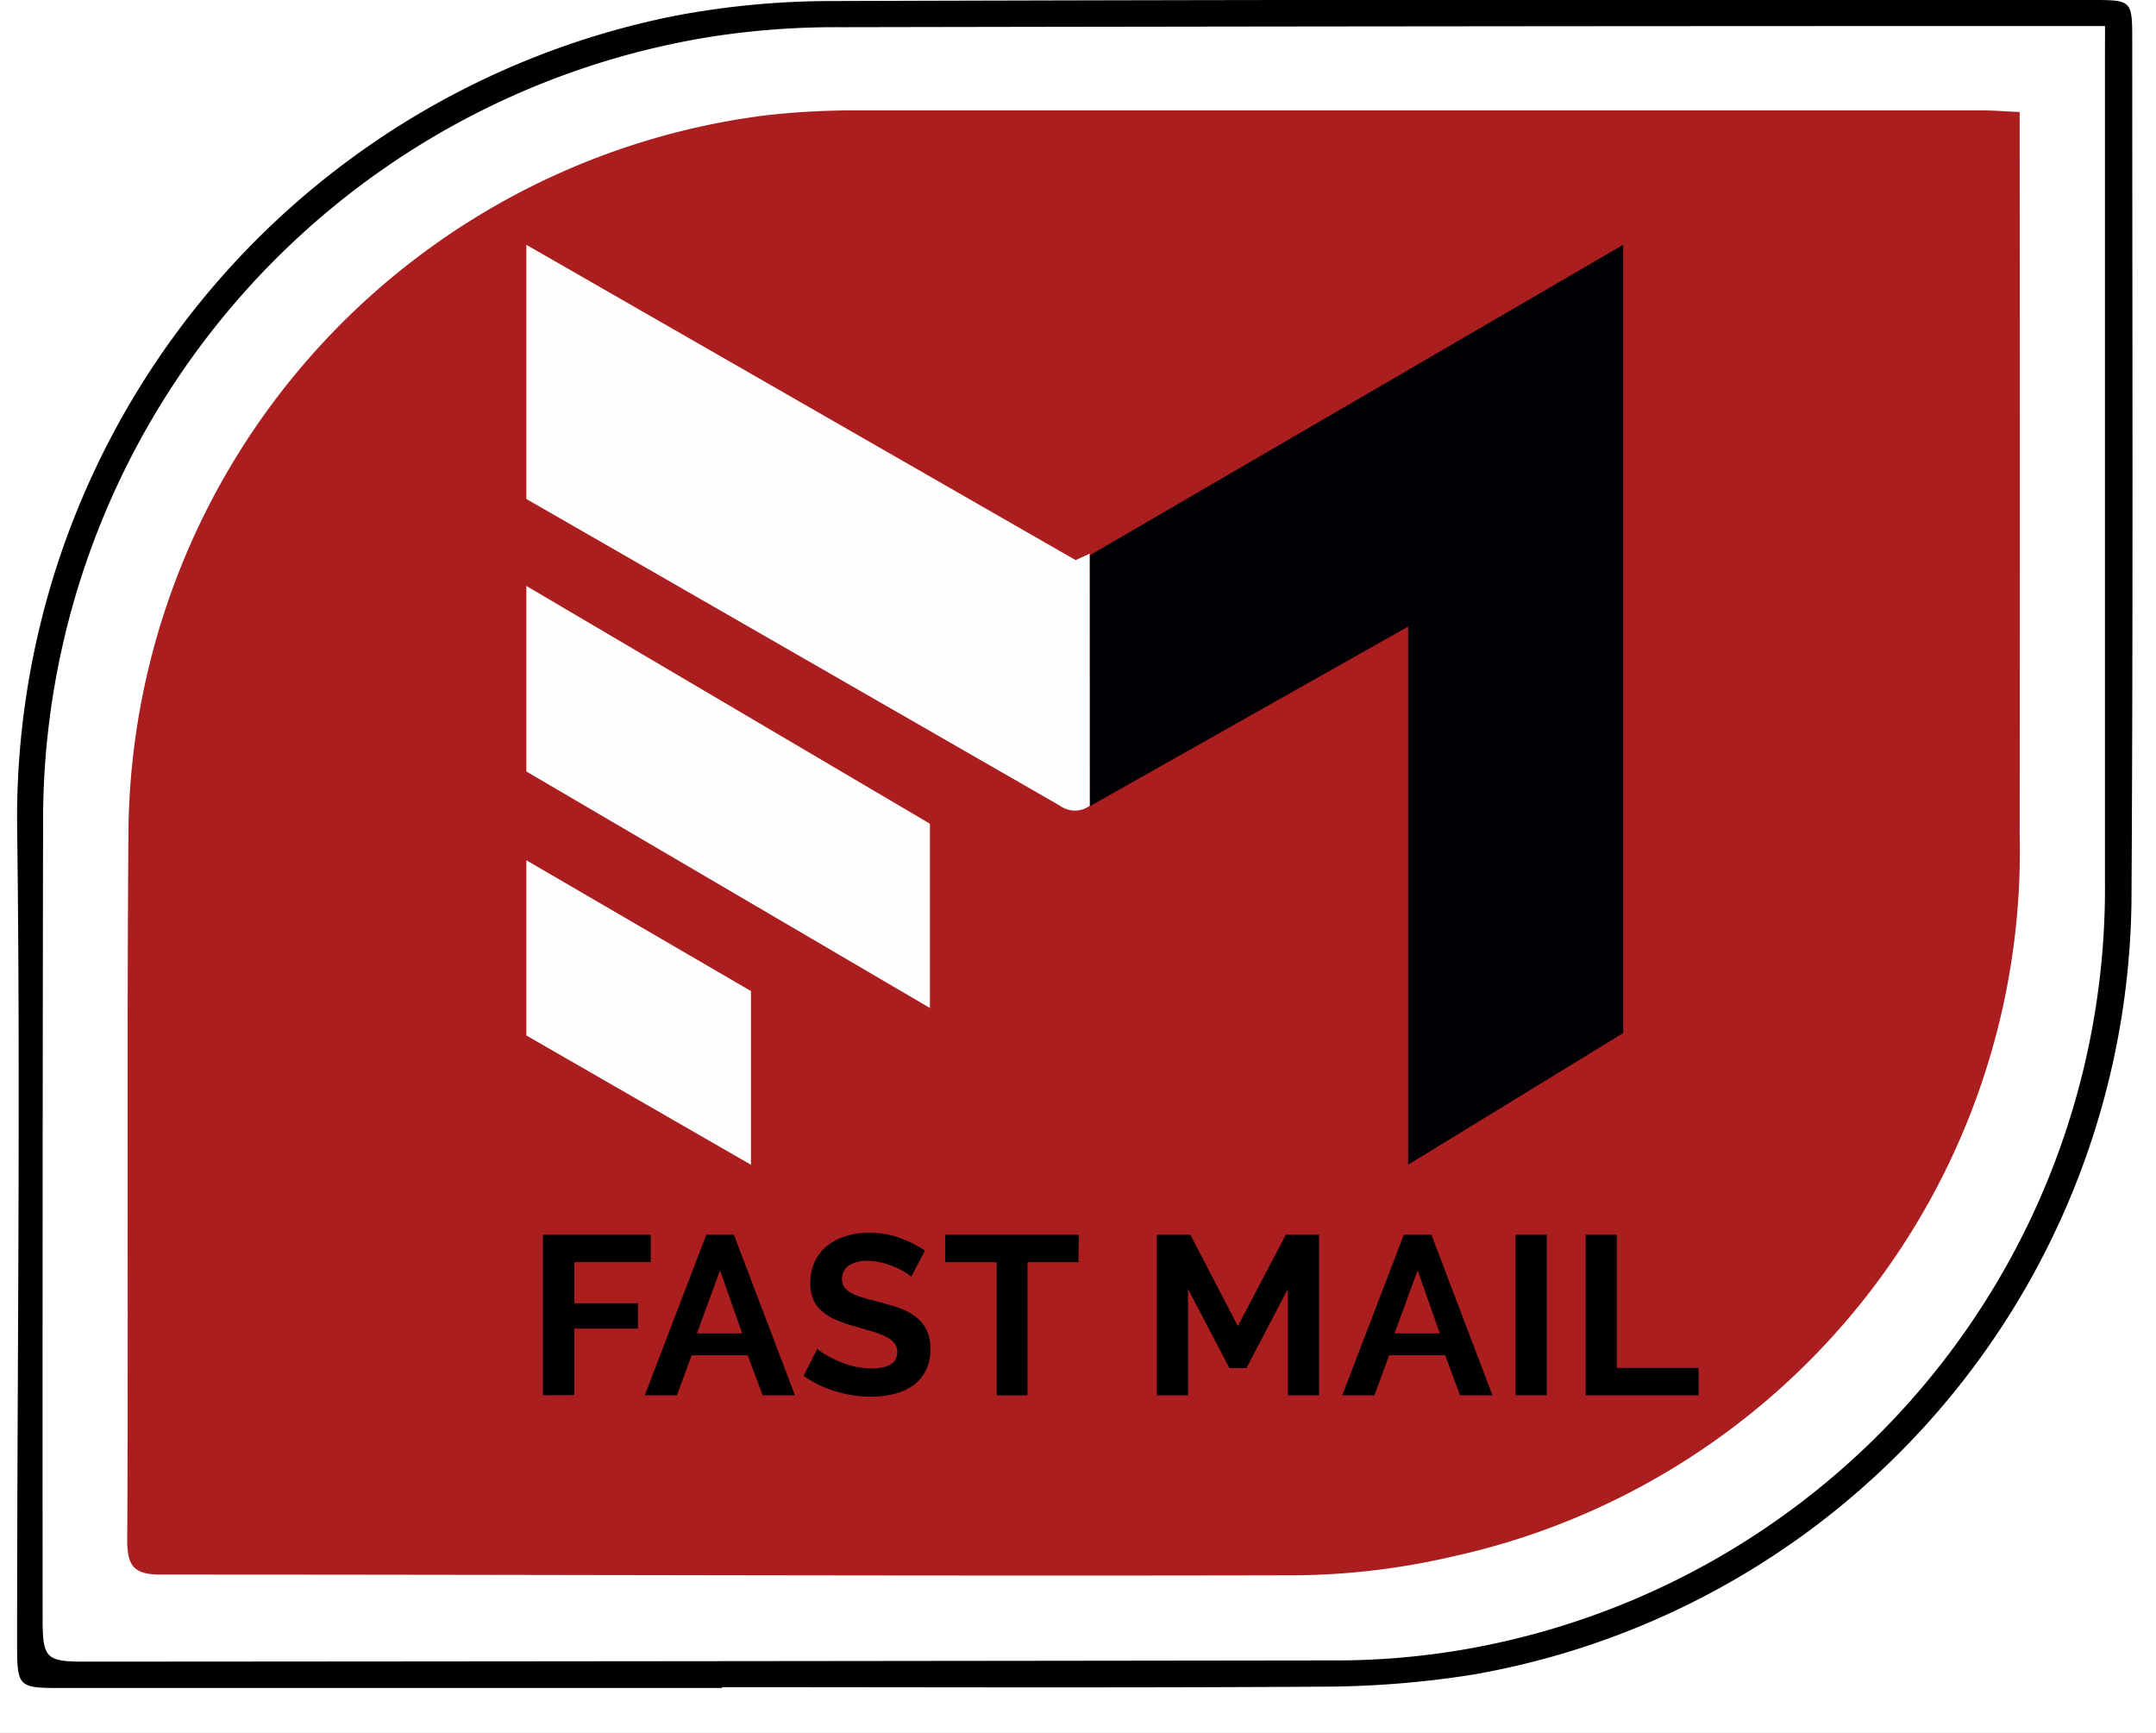
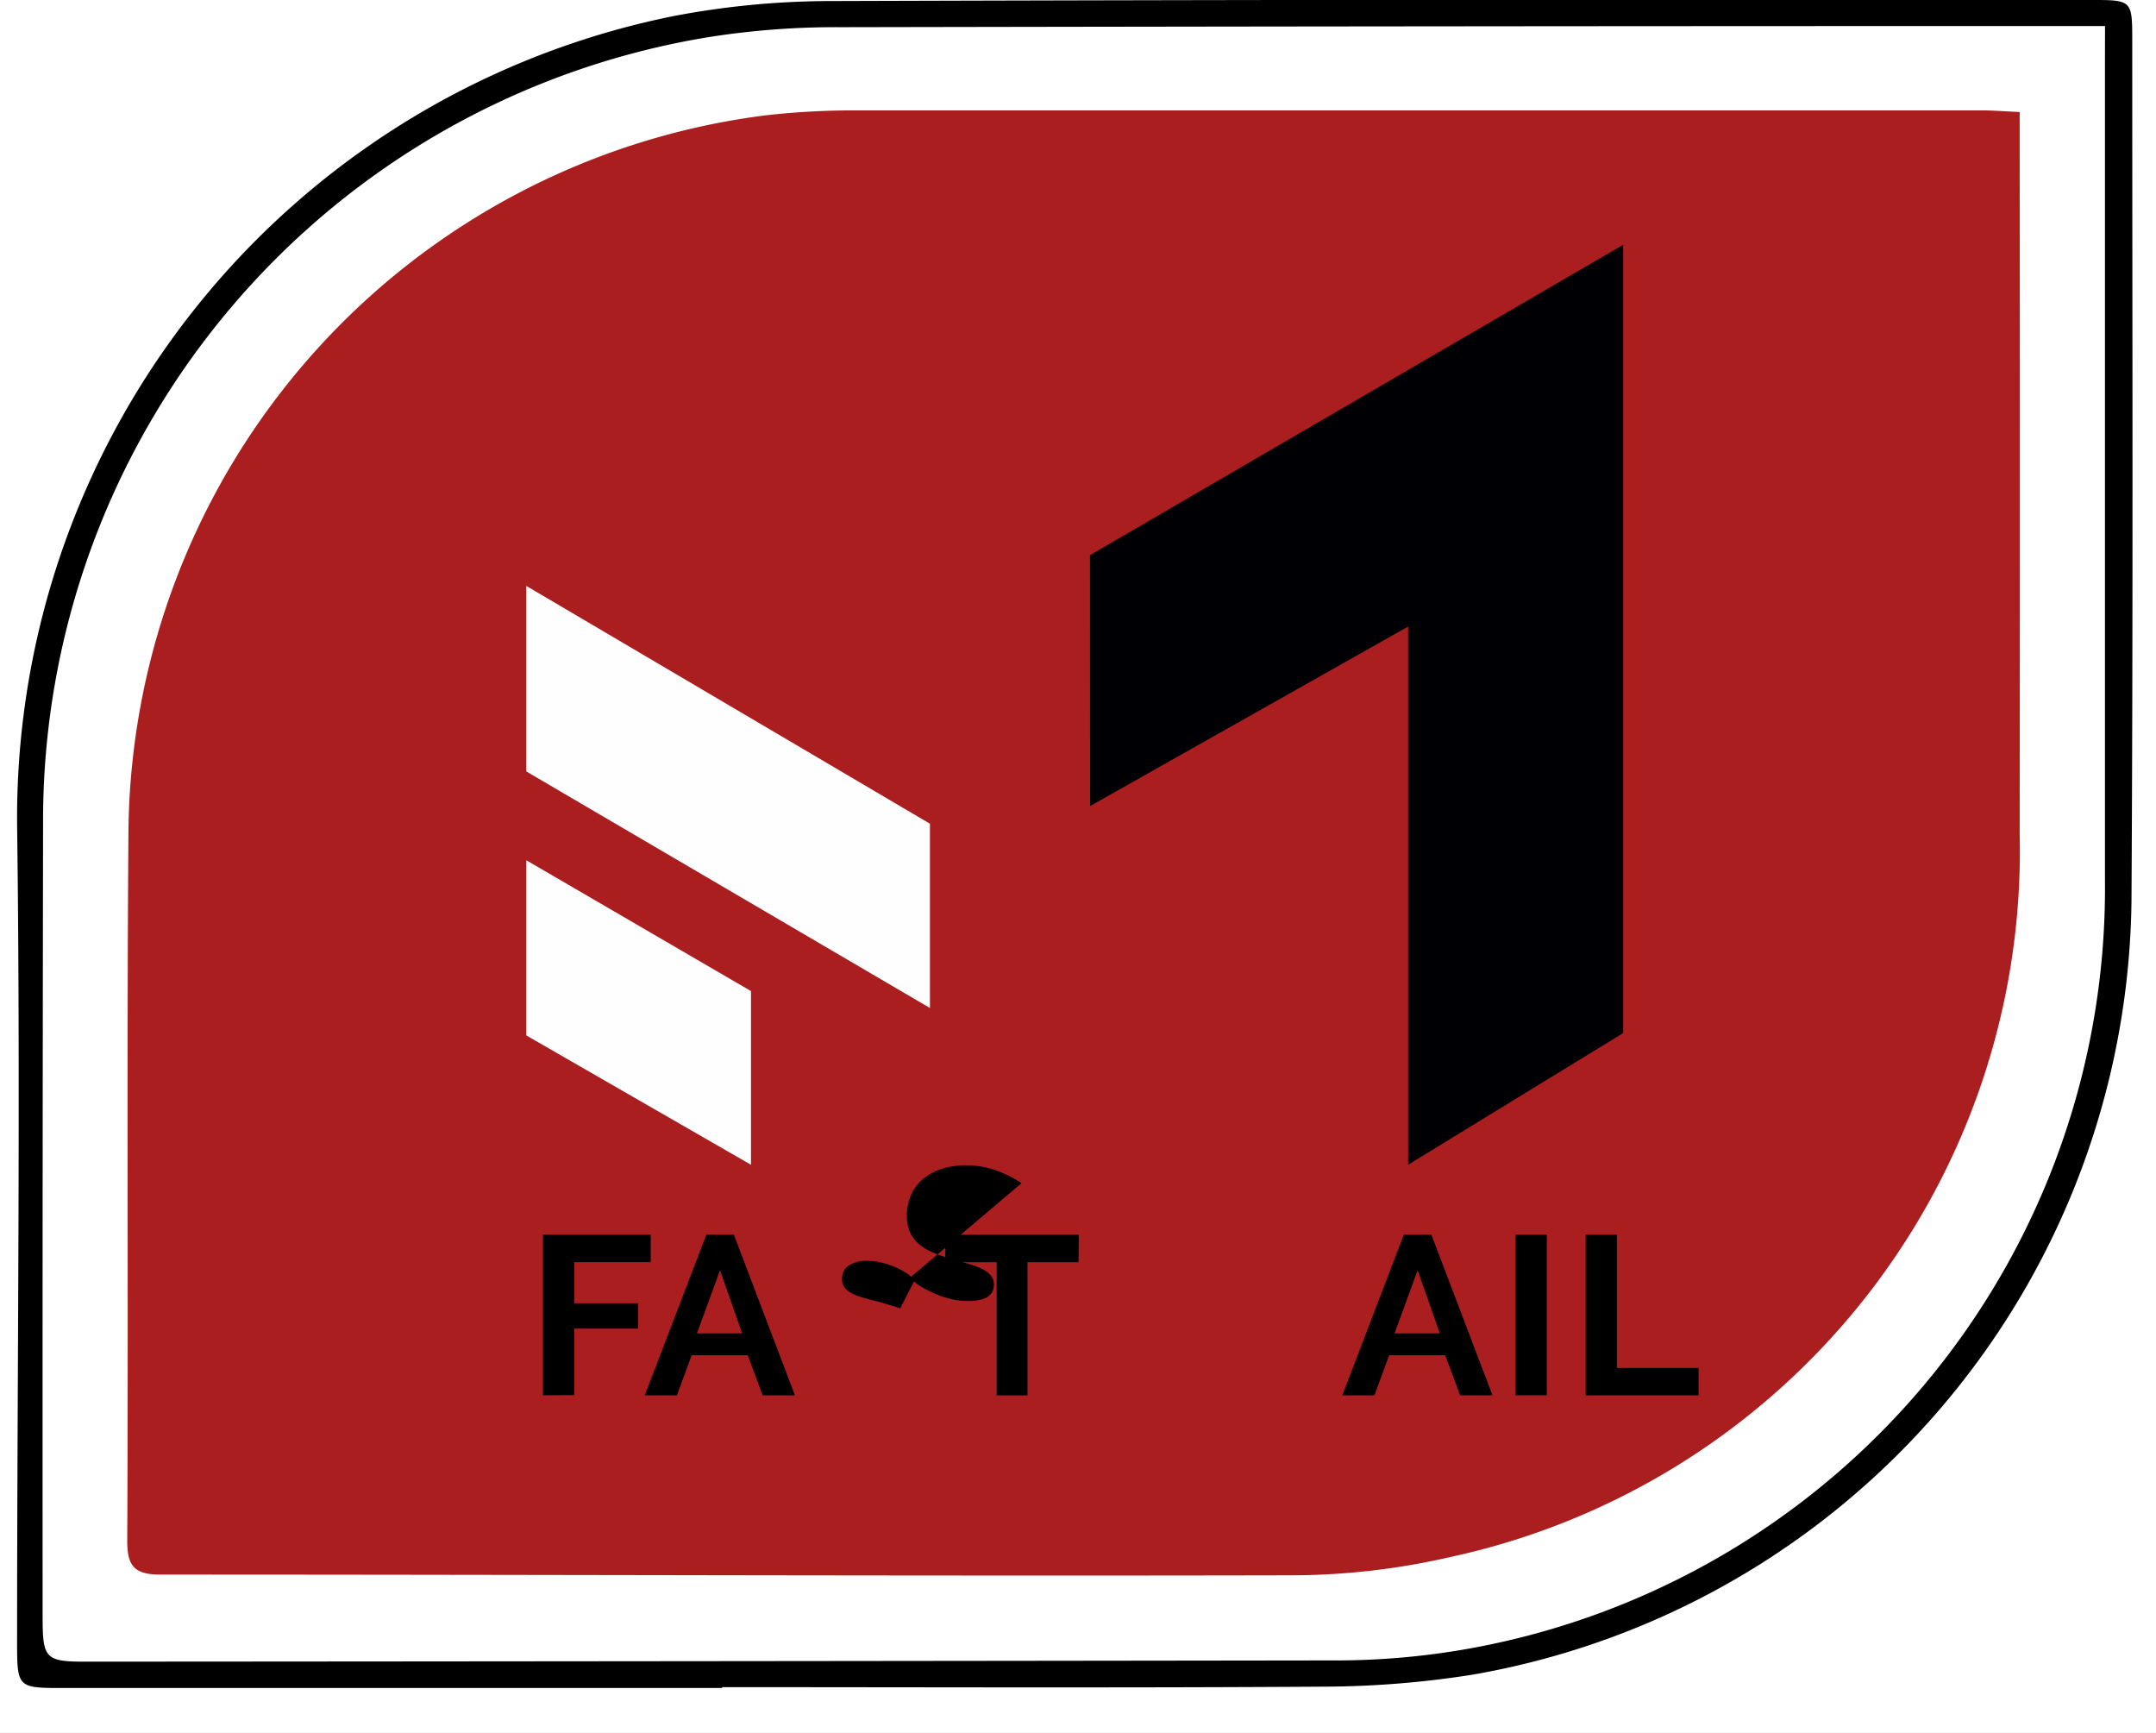
<svg xmlns="http://www.w3.org/2000/svg" width="56" height="45" viewBox="0 0 56 45">
  <rect x="0" y="0" width="56" height="45" fill="#808080" stroke="none" />
  <defs>
    <clipPath id="clip-path">
      <rect id="Rectangle_23" data-name="Rectangle 23" width="54.947" height="43.832" fill="none" />
    </clipPath>
    <clipPath id="clip-Fast_Mail_News">
      <rect width="56" height="45" />
    </clipPath>
  </defs>
  <g id="Fast_Mail_News" data-name="Fast Mail News" clip-path="url(#clip-Fast_Mail_News)">
    <rect width="56" height="45" fill="#fff" />
    <g id="Group_50" data-name="Group 50" transform="translate(0.444)">
-       <rect id="Rectangle_21" data-name="Rectangle 21" width="56" height="44" transform="translate(-0.444 0)" fill="#fff" />
      <g id="Group_49" data-name="Group 49" transform="translate(0 0)">
        <g id="Group_48" data-name="Group 48" clip-path="url(#clip-path)">
          <path id="Path_64" data-name="Path 64" d="M18.312,43.833H1.212C0,43.833,0,43.833,0,42.6c0-7.07.094-14.141,0-21.21A21.242,21.242,0,0,1,17.059.416,21.911,21.911,0,0,1,21.136.027Q37.5-.024,53.87,0c1.059,0,1.069,0,1.069,1.054,0,7.462.025,14.923-.02,22.385A20.643,20.643,0,0,1,37.81,43.486a25.149,25.149,0,0,1-3.866.312c-5.211.034-10.422.013-15.633.013ZM54.232.676h-.99q-15.929,0-31.856.03a21.167,21.167,0,0,0-3.362.248A20.609,20.609,0,0,0,.675,21.388Q.657,31.7.663,42.013c0,1.055.081,1.136,1.111,1.136q16.184-.01,32.368-.032a19.661,19.661,0,0,0,3.358-.27,20.062,20.062,0,0,0,16.73-20V1.564Z" transform="translate(0 0)" />
          <path id="Path_65" data-name="Path 65" d="M50.851,2.8V1.743c-.381-.017-.674-.042-.958-.042H20.678a20.321,20.321,0,0,0-2.417.13A18.929,18.929,0,0,0,1.729,20.34c-.047,6.165,0,12.332-.032,18.5,0,.659.179.882.865.882,9.763,0,19.524.04,29.286.019a18.572,18.572,0,0,0,4.215-.475A18.752,18.752,0,0,0,50.851,20.5q.01-8.846,0-17.691" transform="translate(1.164 1.166)" fill="#aa1e1f" />
-           <path id="Path_66" data-name="Path 66" d="M7.846,3.771l14.267,8.188.366-.169v6.548a.655.655,0,0,1-.77,0L7.846,10.371Z" transform="translate(5.381 2.586)" fill="#fefefe" />
          <path id="Path_67" data-name="Path 67" d="M18.329,15.2,7.846,9.025v4.818l10.483,6.142Z" transform="translate(5.381 6.19)" fill="#fefefe" />
          <path id="Path_68" data-name="Path 68" d="M7.846,13.251V17.8l5.835,3.358V16.648Z" transform="translate(5.381 9.088)" fill="#fefefe" />
          <path id="Path_69" data-name="Path 69" d="M16.53,11.831l13.849-8.06V24.24l-5.585,3.419V13.684l-8.261,4.661Z" transform="translate(11.337 2.586)" fill="#000004" />
          <path id="Path_70" data-name="Path 70" d="M8.1,23.188V19.019h2.8v.711H8.914V20.8h1.655v.657H8.914v1.726Z" transform="translate(5.558 13.044)" />
          <path id="Path_71" data-name="Path 71" d="M11.269,19.019h.716l1.585,4.169h-.838l-.388-1.04H10.888l-.383,1.04H9.671ZM12.2,21.58l-.575-1.639-.6,1.639Z" transform="translate(6.633 13.044)" />
-           <path id="Path_72" data-name="Path 72" d="M14.913,20.13a.96.96,0,0,0-.15-.111,1.8,1.8,0,0,0-.265-.138,2.207,2.207,0,0,0-.337-.115,1.44,1.44,0,0,0-.369-.047.836.836,0,0,0-.506.123.409.409,0,0,0-.169.347.347.347,0,0,0,.062.214.529.529,0,0,0,.179.15,1.452,1.452,0,0,0,.3.118q.18.053.415.111c.2.056.388.111.555.169a1.551,1.551,0,0,1,.423.234.962.962,0,0,1,.266.337,1.108,1.108,0,0,1,.094.484,1.2,1.2,0,0,1-.126.573,1.072,1.072,0,0,1-.337.384,1.467,1.467,0,0,1-.494.214,2.533,2.533,0,0,1-.585.067,3.147,3.147,0,0,1-.927-.142,2.841,2.841,0,0,1-.823-.4l.357-.7a1.167,1.167,0,0,0,.191.138,2.972,2.972,0,0,0,.325.169,2.584,2.584,0,0,0,.416.143,1.923,1.923,0,0,0,.47.059q.675,0,.674-.428a.355.355,0,0,0-.076-.229.647.647,0,0,0-.217-.169,2.144,2.144,0,0,0-.337-.13l-.447-.13a3.777,3.777,0,0,1-.519-.179,1.345,1.345,0,0,1-.368-.229.86.86,0,0,1-.221-.305,1.057,1.057,0,0,1-.074-.415,1.3,1.3,0,0,1,.118-.563,1.139,1.139,0,0,1,.325-.411,1.469,1.469,0,0,1,.484-.25,1.967,1.967,0,0,1,.593-.086,2.292,2.292,0,0,1,.811.138,3.052,3.052,0,0,1,.646.325Z" transform="translate(8.31 13.024)" />
+           <path id="Path_72" data-name="Path 72" d="M14.913,20.13a.96.96,0,0,0-.15-.111,1.8,1.8,0,0,0-.265-.138,2.207,2.207,0,0,0-.337-.115,1.44,1.44,0,0,0-.369-.047.836.836,0,0,0-.506.123.409.409,0,0,0-.169.347.347.347,0,0,0,.062.214.529.529,0,0,0,.179.15,1.452,1.452,0,0,0,.3.118q.18.053.415.111c.2.056.388.111.555.169l.357-.7a1.167,1.167,0,0,0,.191.138,2.972,2.972,0,0,0,.325.169,2.584,2.584,0,0,0,.416.143,1.923,1.923,0,0,0,.47.059q.675,0,.674-.428a.355.355,0,0,0-.076-.229.647.647,0,0,0-.217-.169,2.144,2.144,0,0,0-.337-.13l-.447-.13a3.777,3.777,0,0,1-.519-.179,1.345,1.345,0,0,1-.368-.229.86.86,0,0,1-.221-.305,1.057,1.057,0,0,1-.074-.415,1.3,1.3,0,0,1,.118-.563,1.139,1.139,0,0,1,.325-.411,1.469,1.469,0,0,1,.484-.25,1.967,1.967,0,0,1,.593-.086,2.292,2.292,0,0,1,.811.138,3.052,3.052,0,0,1,.646.325Z" transform="translate(8.31 13.024)" />
          <path id="Path_73" data-name="Path 73" d="M17.762,19.731H16.437v3.459h-.8V19.731H14.3V19.02H17.77Z" transform="translate(9.807 13.045)" />
-           <path id="Path_74" data-name="Path 74" d="M20.962,23.188v-2.76l-1.076,2.055h-.44l-1.076-2.055v2.76H17.56V19.019h.87l1.234,2.372,1.246-2.372h.863v4.169Z" transform="translate(12.044 13.044)" />
          <path id="Path_75" data-name="Path 75" d="M22.016,19.019h.716l1.586,4.169h-.84l-.388-1.04H21.635l-.383,1.04h-.834Zm.934,2.561-.575-1.639-.6,1.639Z" transform="translate(14.003 13.044)" />
          <rect id="Rectangle_22" data-name="Rectangle 22" width="0.811" height="4.169" transform="translate(38.921 32.063)" />
          <path id="Path_76" data-name="Path 76" d="M24.167,23.188V19.019h.811v3.459H27.1v.711Z" transform="translate(16.575 13.044)" />
        </g>
      </g>
    </g>
  </g>
</svg>